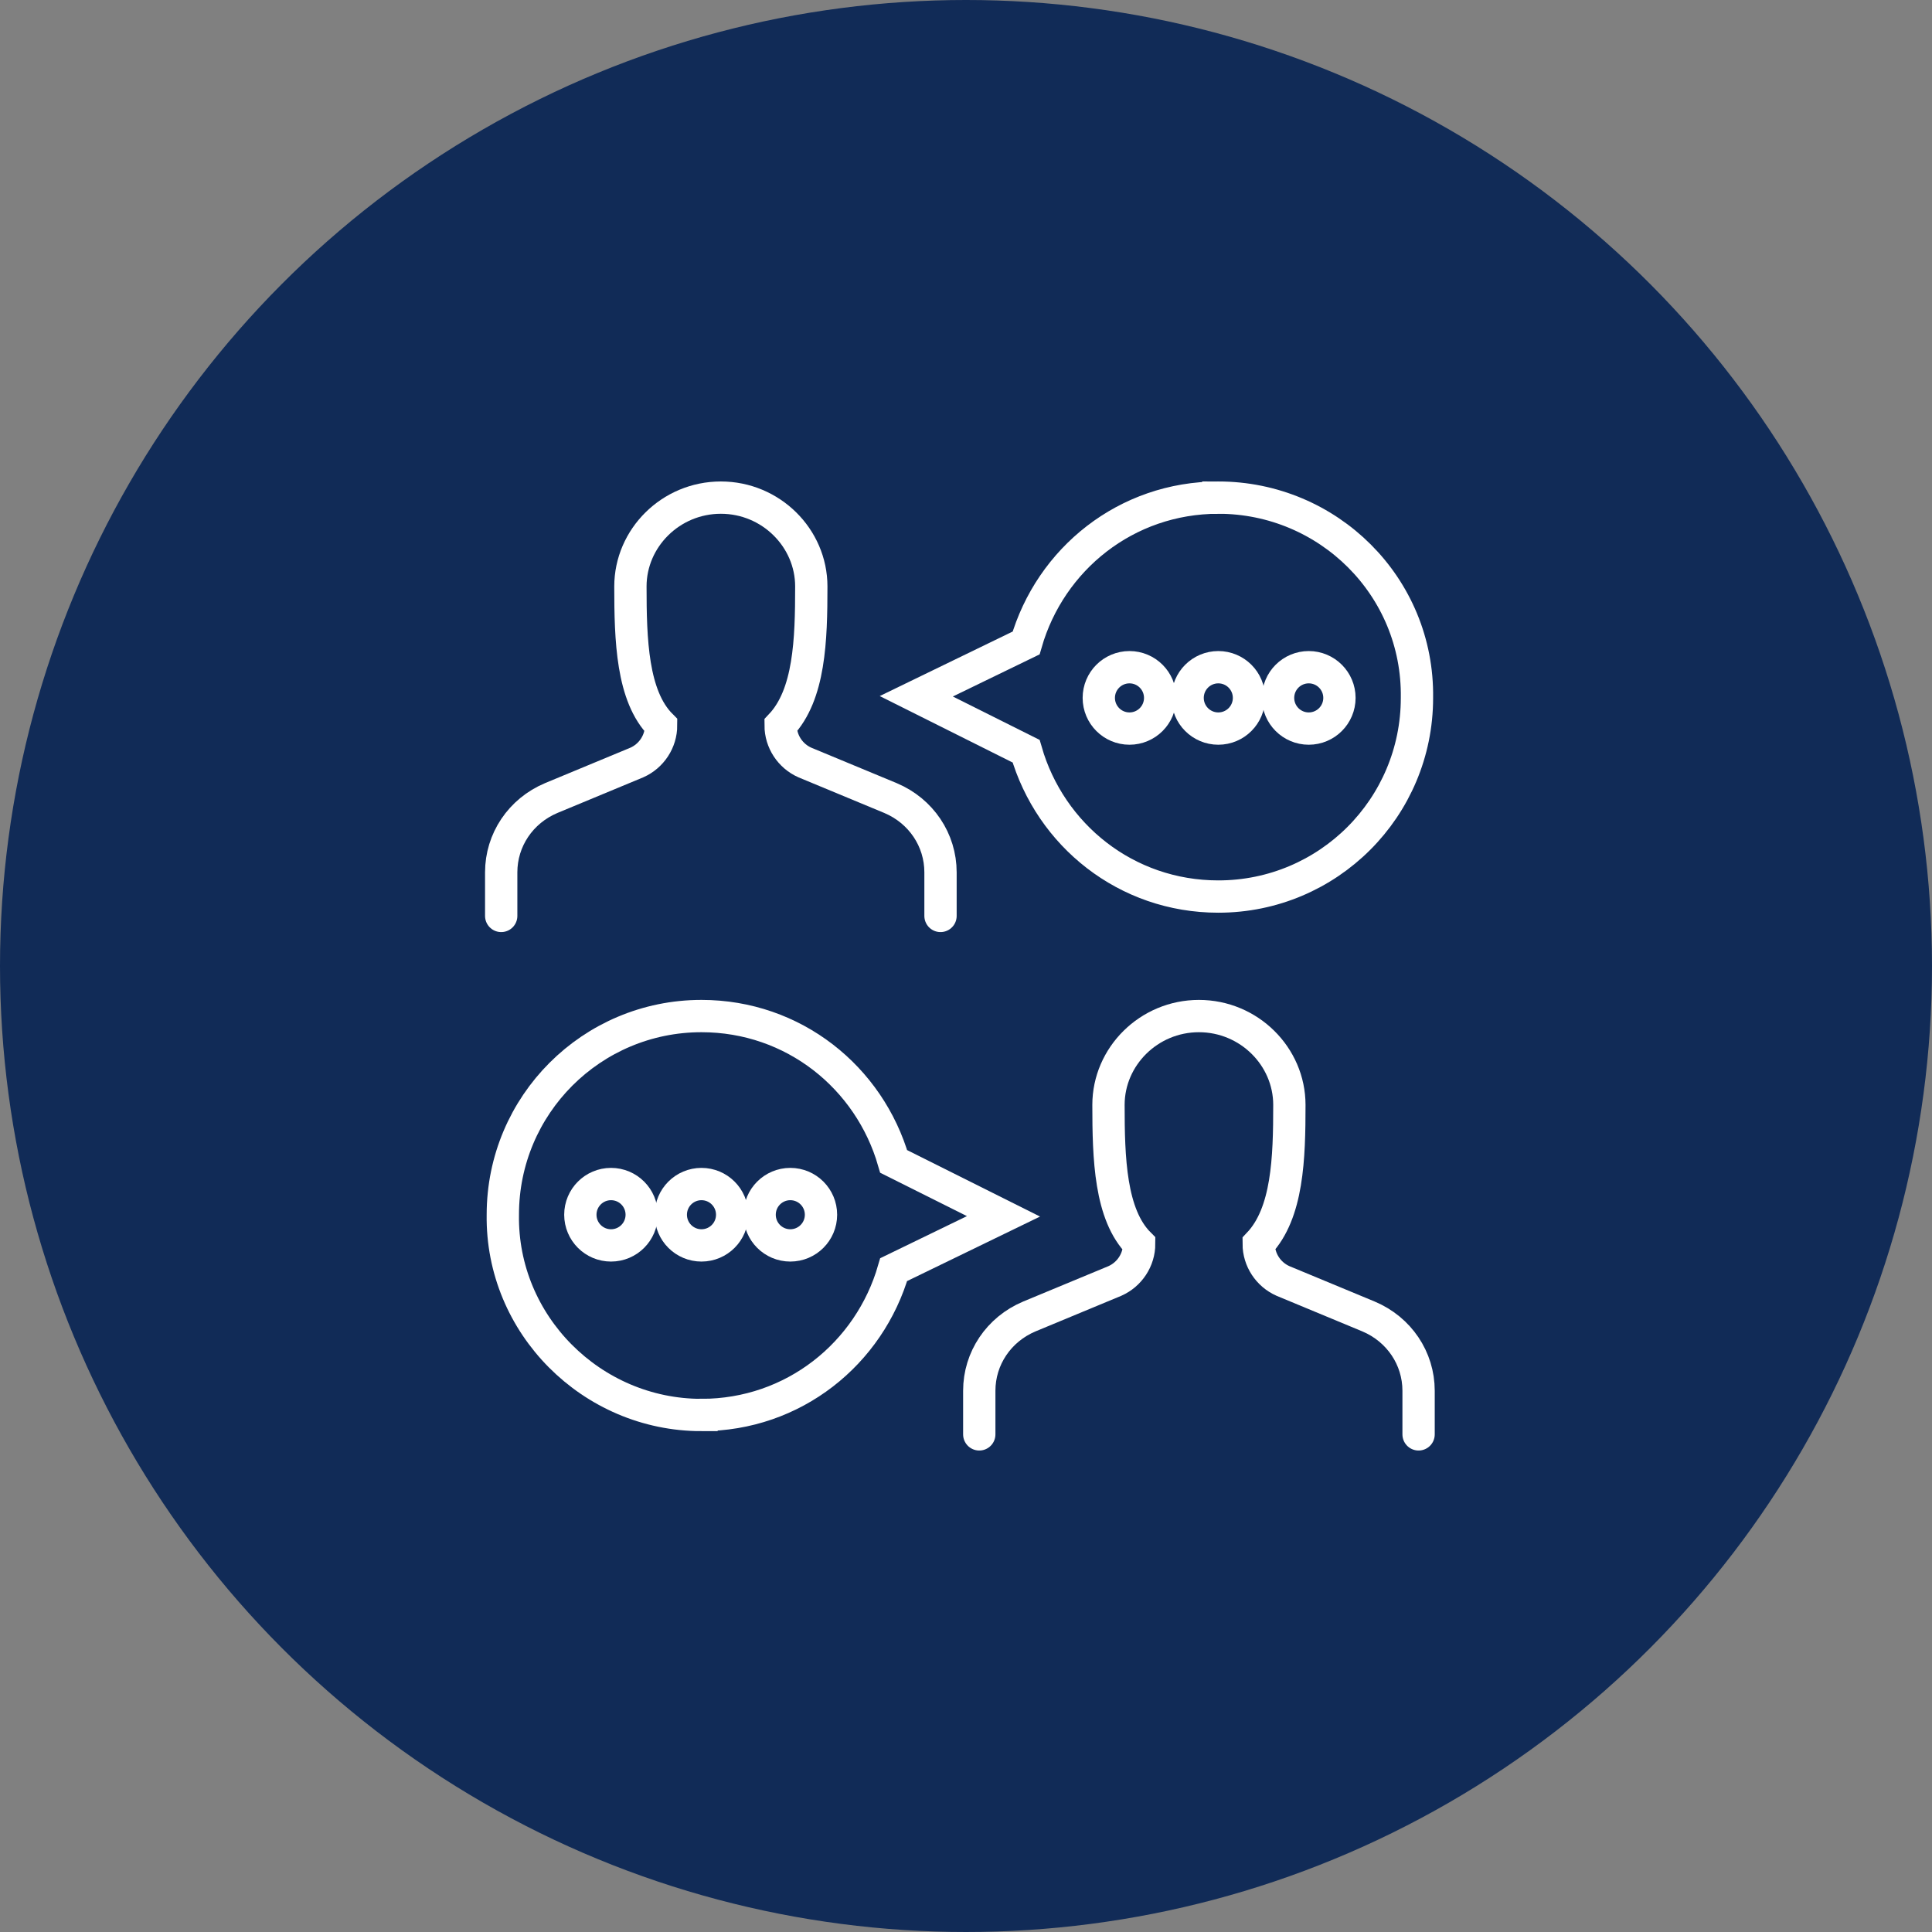
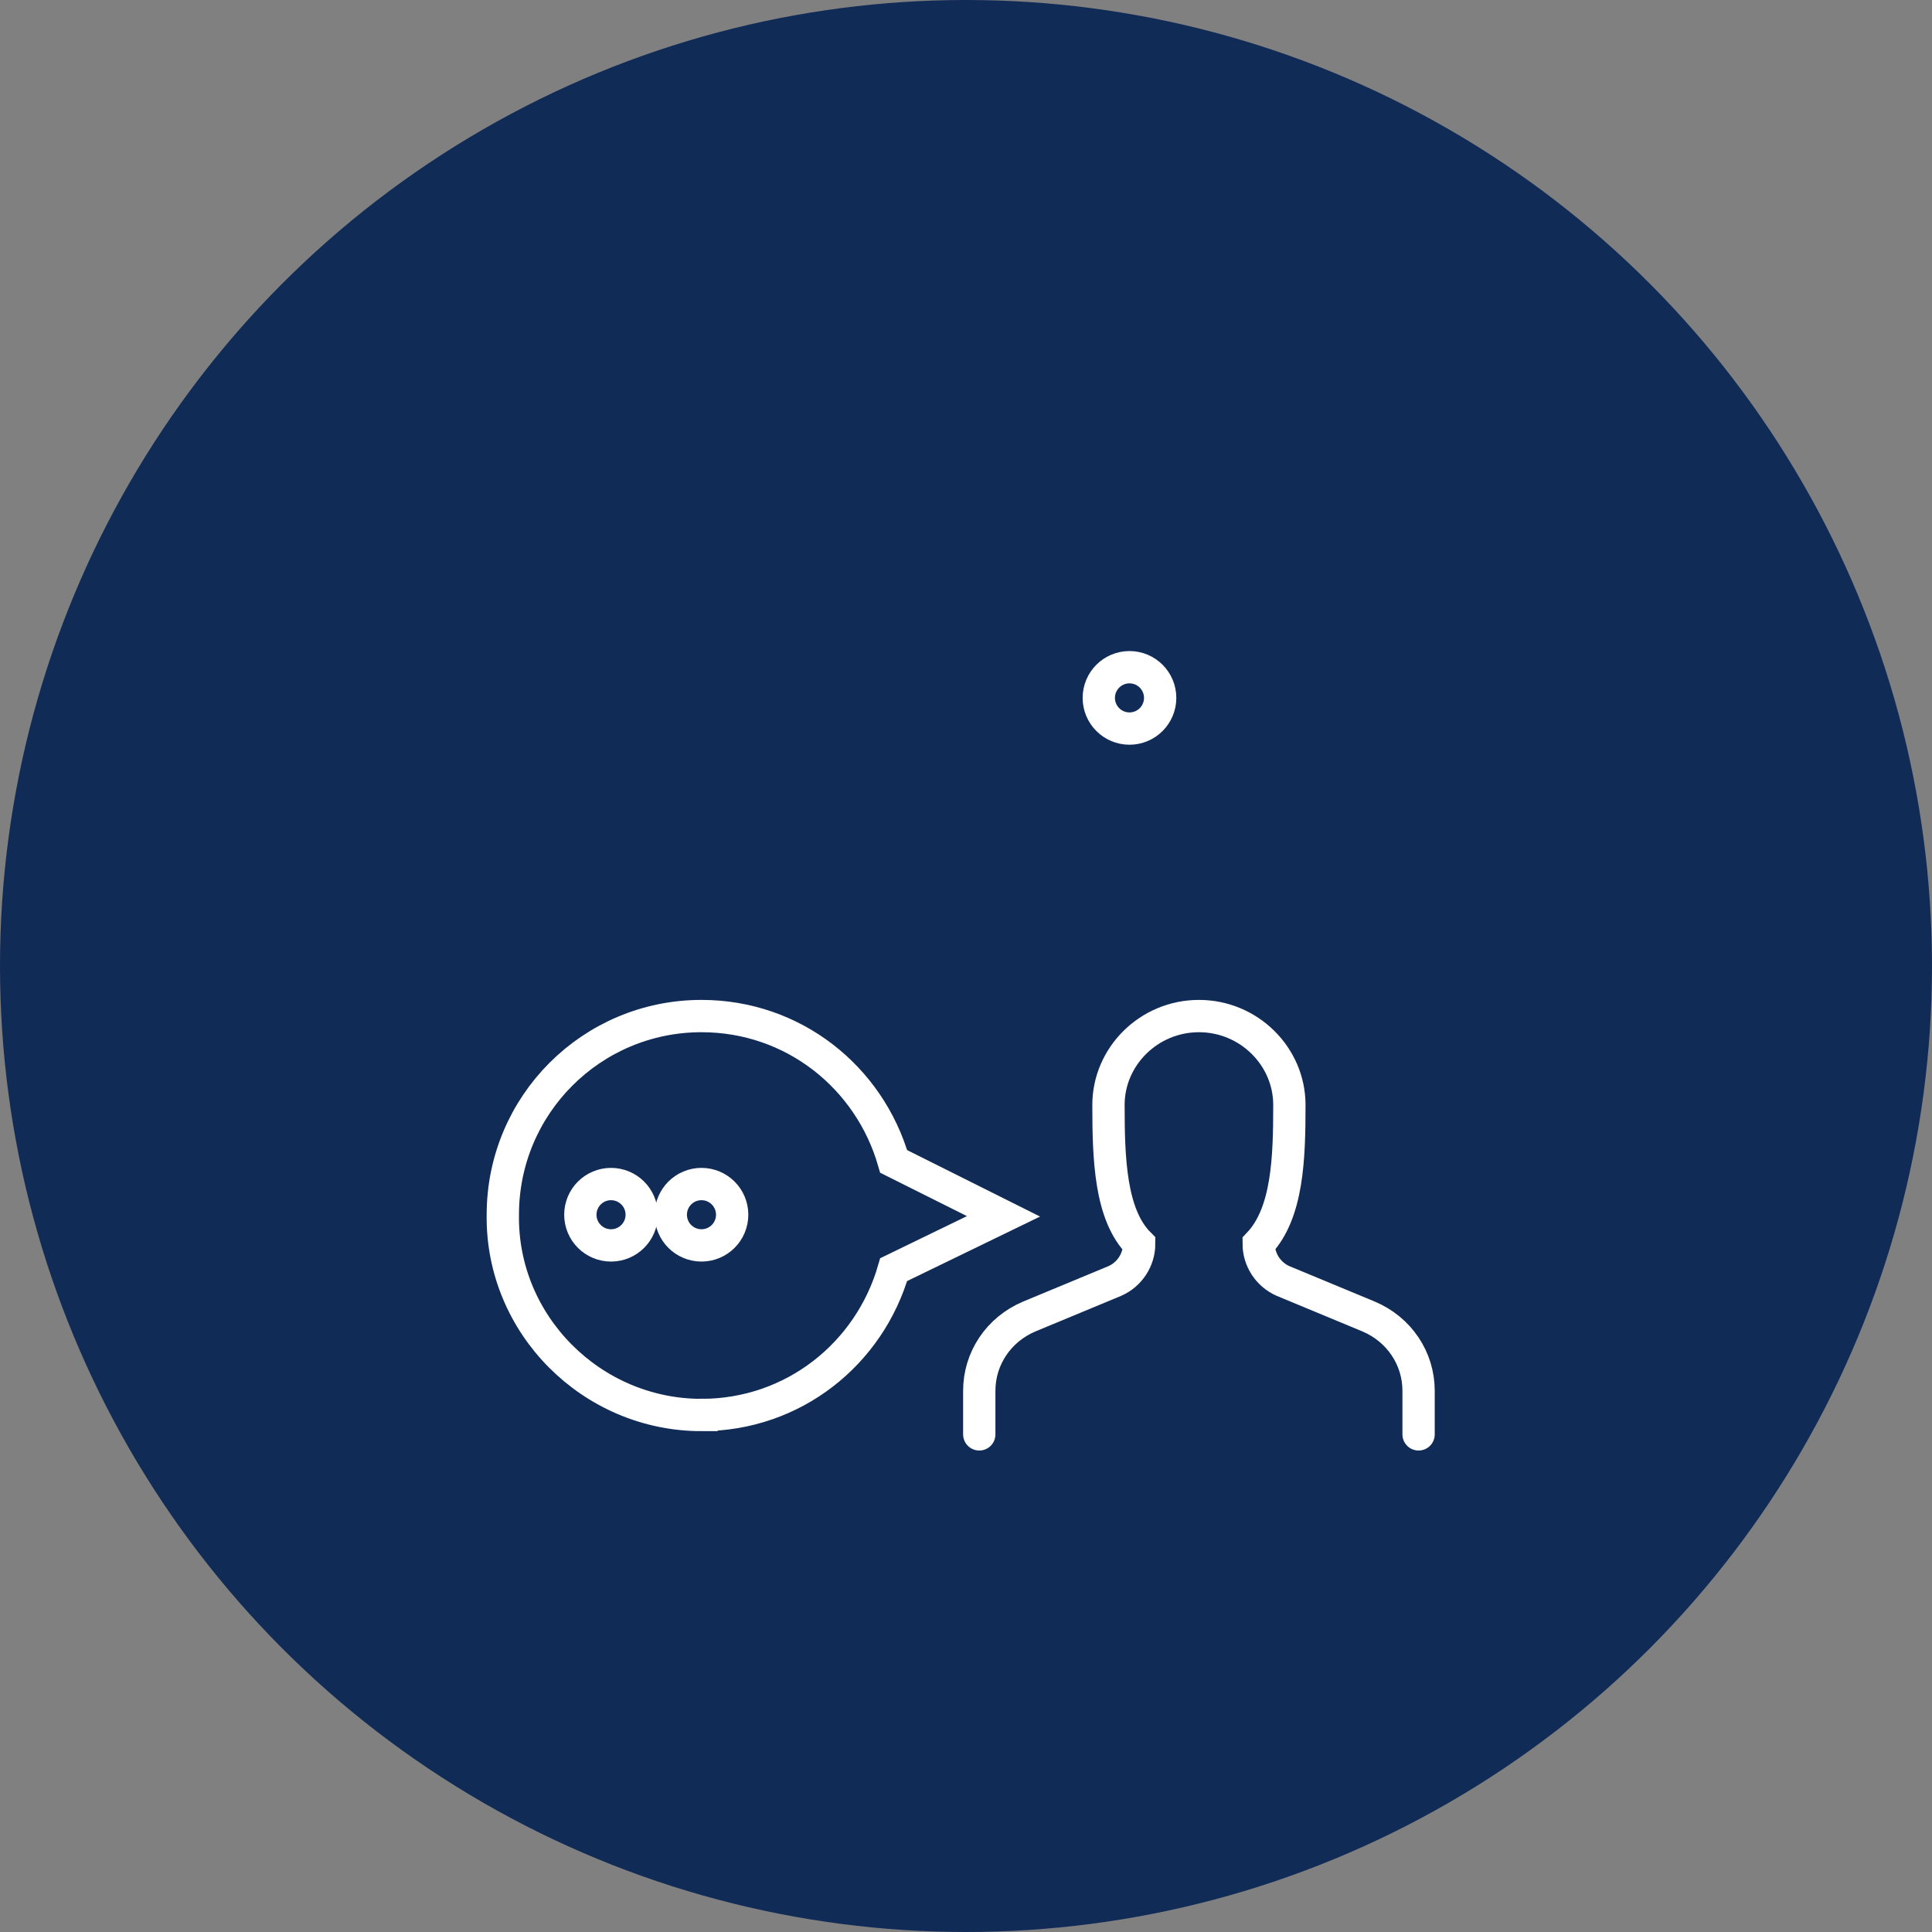
<svg xmlns="http://www.w3.org/2000/svg" xml:space="preserve" width="31.65mm" height="31.65mm" version="1.1" style="shape-rendering:geometricPrecision; text-rendering:geometricPrecision; image-rendering:optimizeQuality; fill-rule:evenodd; clip-rule:evenodd" viewBox="0 0 7221.73 7221.73">
  <rect x="0" y="0" width="7221.73" height="7221.73" fill="#808080" stroke="none" />
  <defs>
    <style type="text/css"> .str0 {stroke:white;stroke-width:120.75;stroke-linecap:round;stroke-miterlimit:22.926} .fil1 {fill:none} .fil0 {fill:#112B57} </style>
  </defs>
  <g id="Слой_x0020_1">
    <circle class="fil0" cx="3610.86" cy="3610.86" r="3610.86" />
    <g id="_2064945882848">
      <g>
        <circle class="fil1 str0" cx="4221.93" cy="2608.68" r="114.7" />
-         <circle class="fil1 str0" cx="4553.97" cy="2608.68" r="114.7" />
-         <circle class="fil1 str0" cx="4892.06" cy="2608.68" r="114.7" />
-         <path class="fil1 str0" d="M1873.47 3423.71l0 -163.01c0,-120.75 72.45,-229.41 187.15,-277.71l319.97 -132.82c54.33,-24.14 90.56,-78.49 90.56,-138.85l0 0c-108.68,-108.68 -114.7,-319.97 -114.7,-519.2 0,-181.13 150.94,-332.04 338.09,-332.04 187.15,0 338.07,150.92 338.07,332.04 0,199.22 -6.05,404.49 -114.7,519.2l0 0c0,60.38 36.23,114.7 90.56,138.85l319.97 132.82c114.7,48.31 187.15,156.96 187.15,277.71l0 163.01" />
        <path class="fil1 str0" d="M3660.47 5361.63l0 -163.01c0,-120.75 72.45,-229.41 187.15,-277.71l319.97 -132.82c54.33,-24.14 90.56,-78.49 90.56,-138.85l0 0c-108.68,-108.68 -114.7,-319.97 -114.7,-519.2 0,-181.13 150.94,-332.04 338.09,-332.04 187.15,0 338.09,150.94 338.09,332.04 0,199.22 -6.05,404.49 -114.7,519.2l0 0c0,60.38 36.23,114.7 90.56,138.85l319.97 132.82c114.7,48.31 187.15,156.96 187.15,277.71l0 163.01" />
-         <path class="fil1 str0" d="M4553.97 1860.08c-344.11,0 -627.88,229.41 -718.42,543.36l-410.51 199.22 410.51 205.27c90.56,313.93 374.3,543.36 718.42,543.36 410.54,0 742.58,-332.04 742.58,-742.58 6.05,-416.58 -332.04,-748.63 -742.58,-748.63z" />
-         <circle class="fil1 str0" cx="2954.14" cy="4540.58" r="114.7" />
        <circle class="fil1 str0" cx="2622.1" cy="4540.58" r="114.7" />
        <circle class="fil1 str0" cx="2284.01" cy="4540.58" r="114.7" />
        <path class="fil1 str0" d="M2622.1 5289.18c344.11,0 627.88,-229.41 718.42,-543.36l410.51 -199.22 -410.51 -205.27c-90.56,-313.93 -374.3,-543.36 -718.42,-543.36 -410.54,0 -742.58,332.04 -742.58,742.58 -6.05,410.56 332.04,748.63 742.58,748.63z" />
      </g>
    </g>
  </g>
</svg>